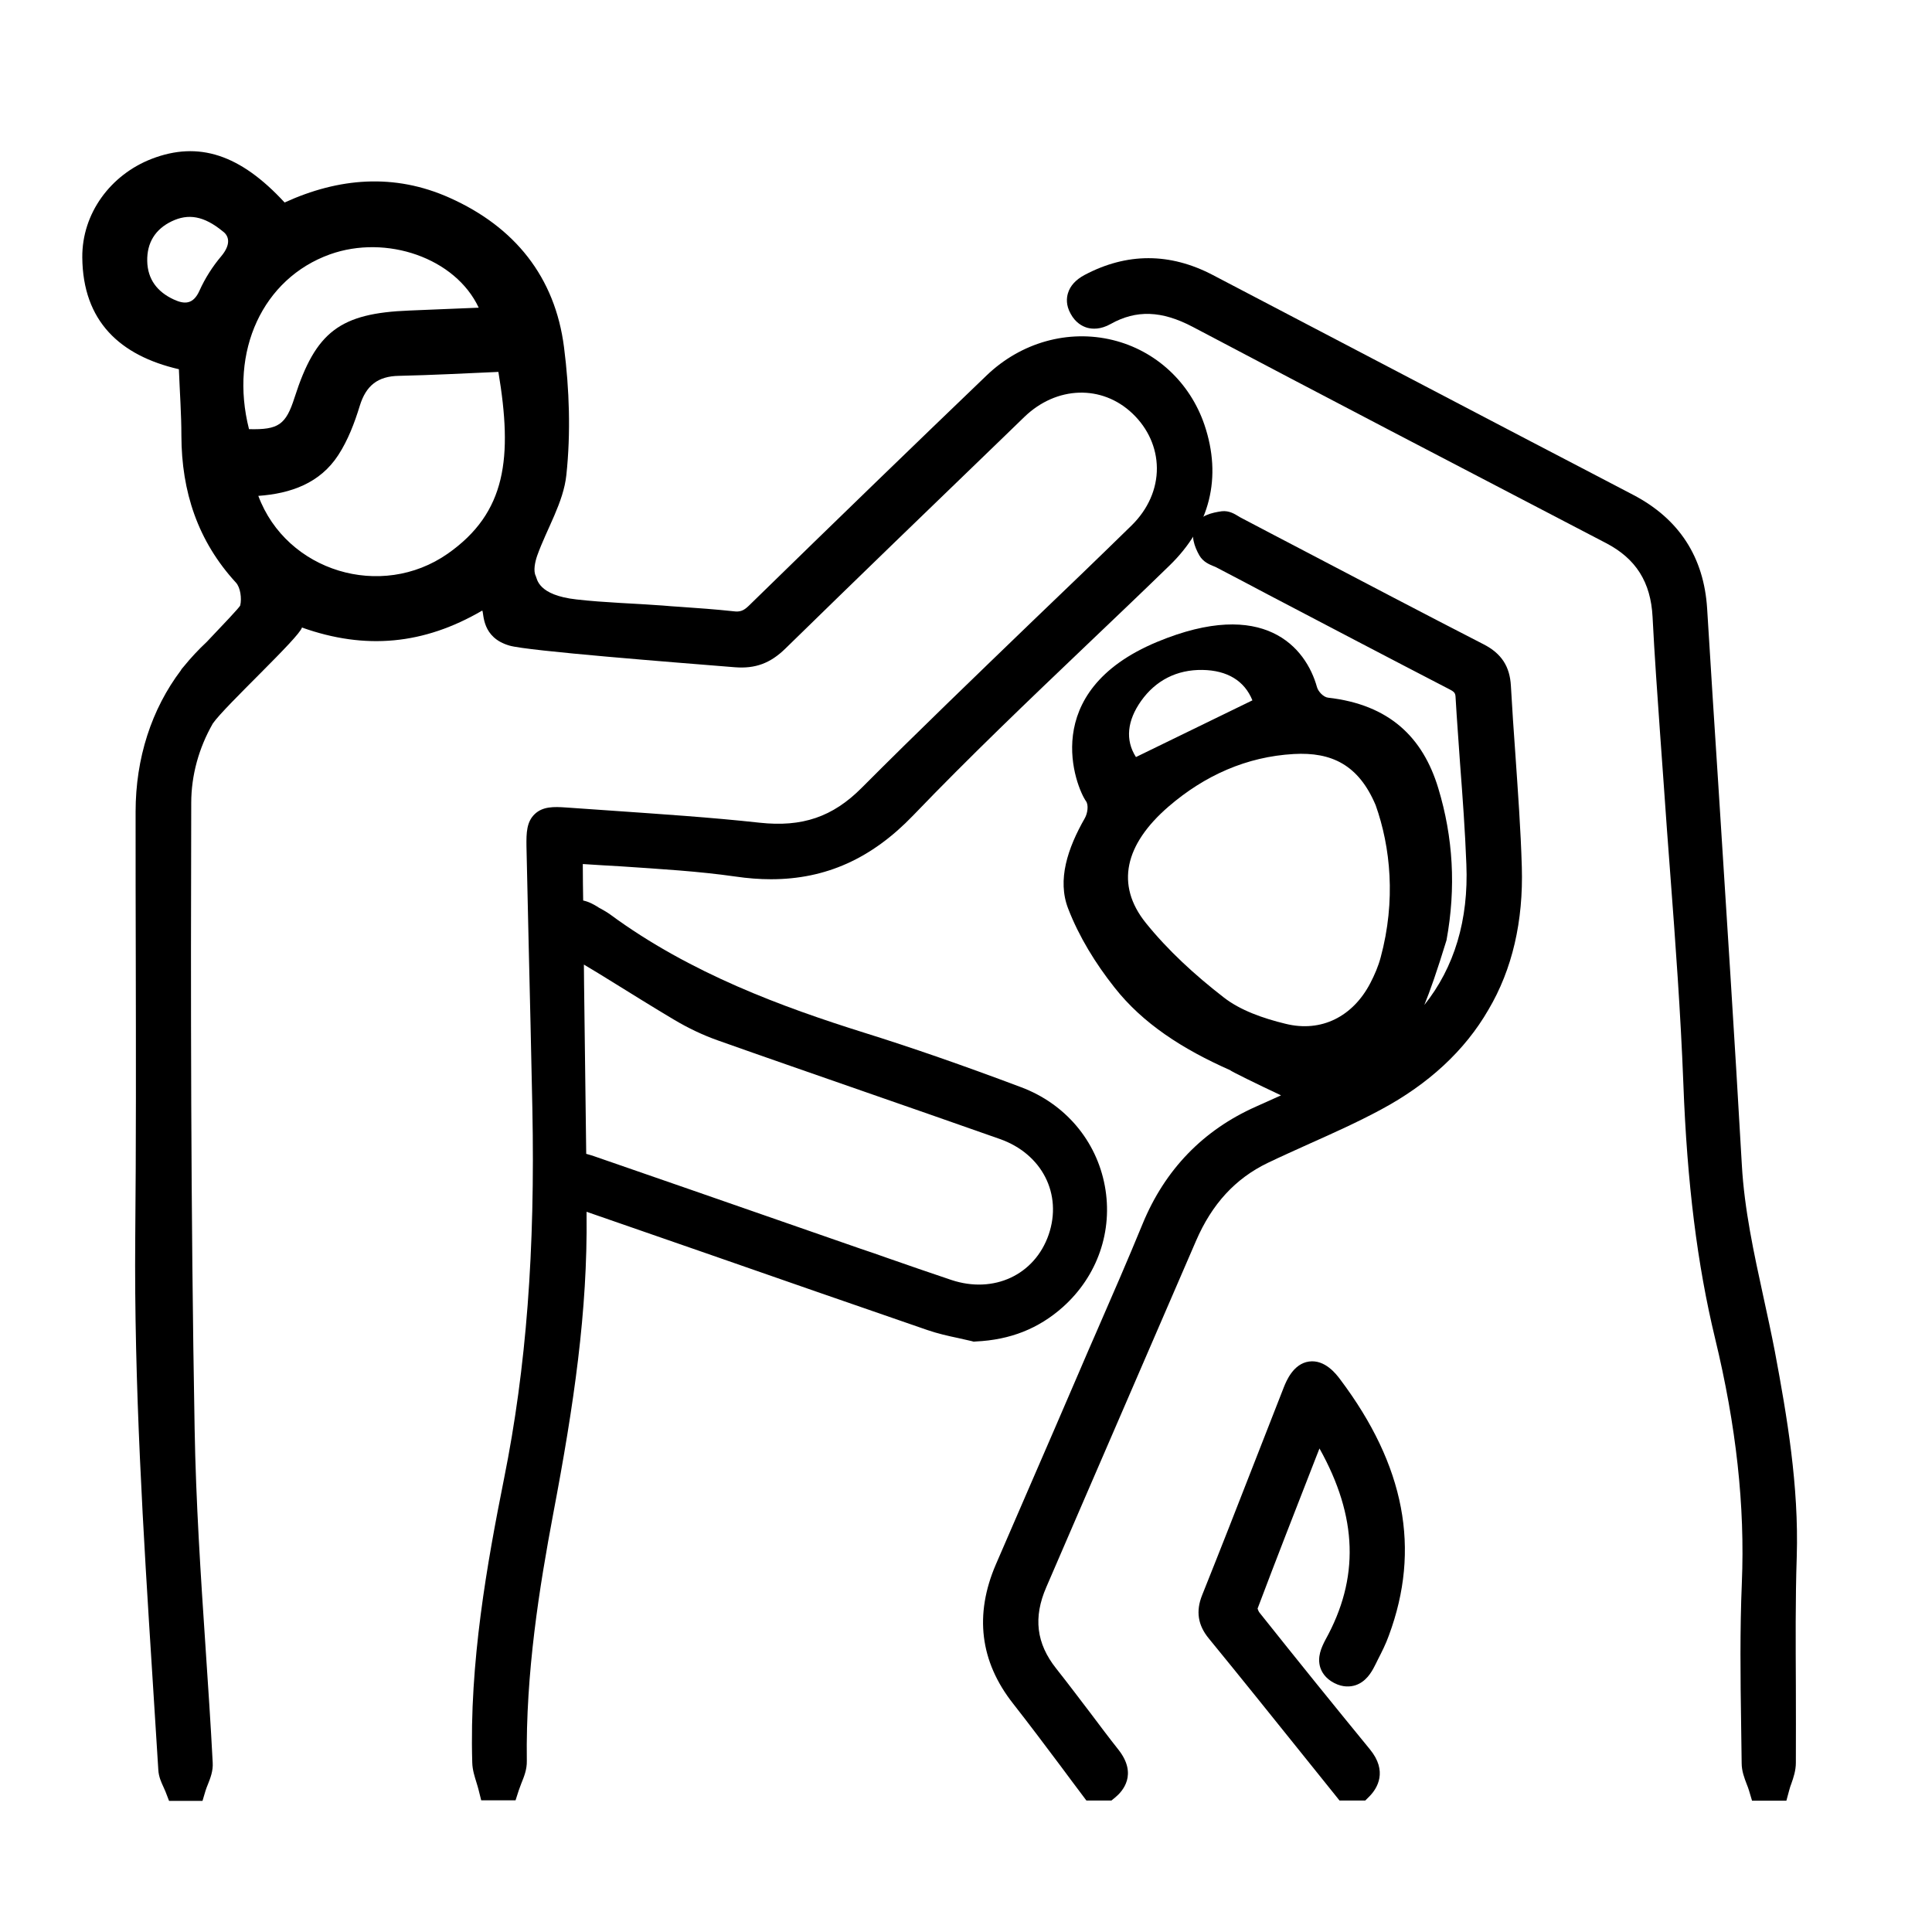
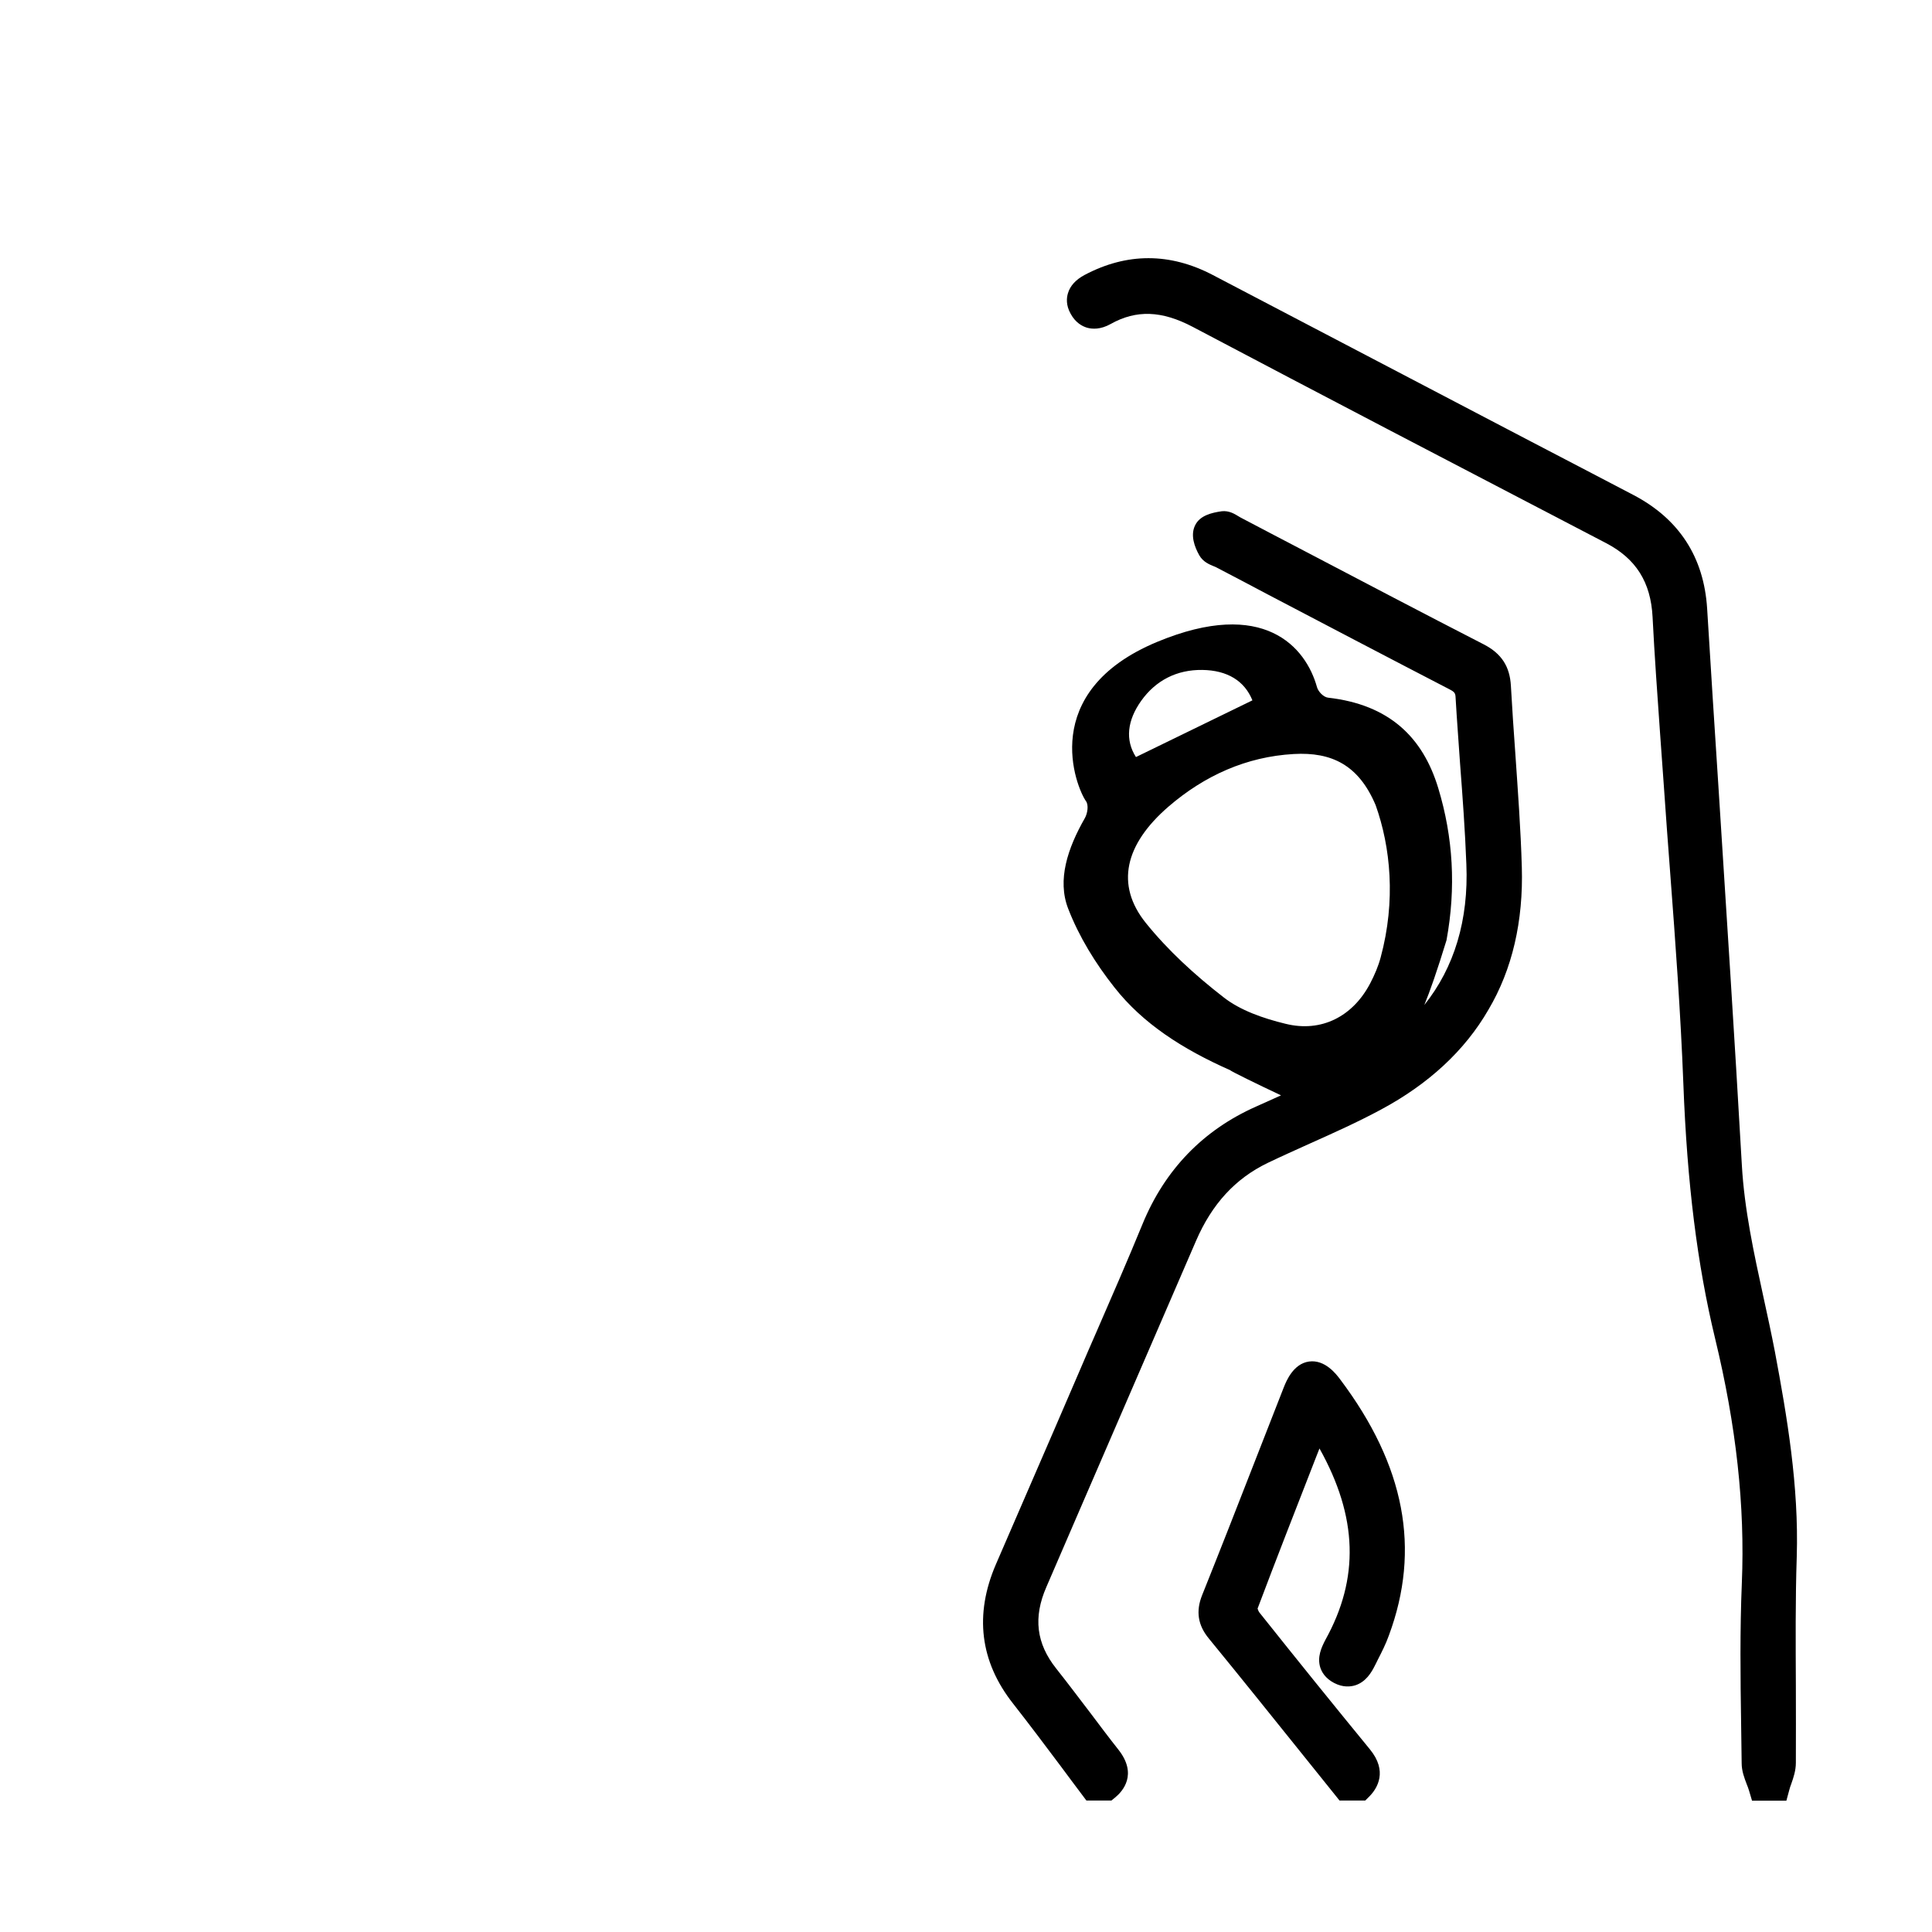
<svg xmlns="http://www.w3.org/2000/svg" xml:space="preserve" viewBox="0 0 1080 1080">
  <path d="M992.2 755.7c-2-10.4-4.3-20.9-6.5-31-5.2-23.9-10.6-48.6-12-73.5-4-70.6-8.7-142.3-13.1-211.7-2.1-32.5-4.3-66.2-6.3-99.3-1.8-28.8-15.7-50.2-41.4-63.6-19-9.9-38.2-20-56.9-29.7-8.7-4.6-17.5-9.1-26.2-13.7l-151.9-79.5c-23.9-12.5-48-12.5-71.6 0-4.9 2.6-8.1 6.1-9.3 10.2-.8 2.6-1.2 6.7 1.5 11.5 2.7 5 6.5 7 9.2 7.8 2.9.8 7.5 1.1 13.2-2.1 14.3-8 28.5-7.5 45.8 1.6 73.1 38.6 145.3 76.2 231.1 120.9 16.7 8.7 25 21.8 26 41.3 1.1 21.8 2.7 43.8 4.2 65.2.7 9.3 1.3 18.5 2 27.8 1.2 17 2.4 34.2 3.7 50.8 2.9 38.3 5.8 77.9 7.3 116.9 2.1 56 7.8 101.3 17.7 142.4 11.9 49.1 16.8 93.9 15 136.9-1.1 26.3-.8 53-.4 78.8l.3 21.9c0 4.4 1.5 8.3 2.8 11.7.5 1.3 1 2.5 1.3 3.6l1.7 5.7h19.2l1.6-5.9c.3-1.2.7-2.4 1.2-3.7 1.2-3.4 2.5-7.3 2.5-11.6.1-14.3 0-28.8 0-42.8-.1-23.8-.3-48.4.5-72.5 1.2-39.4-5.4-78.1-12.2-114.4M738 932c.8 2.6 2.8 6.2 7.8 8.8s9.2 2.1 11.8 1.3c5.9-1.9 9-7.1 10.9-10.9.6-1.1 1.1-2.2 1.7-3.4 2.2-4.3 4.5-8.8 6.2-13.6 17.9-48.2 9-95-27.3-143.2-2.1-2.8-8.4-11.1-17.3-9.9s-12.8 11.1-14.1 14.3c-5.3 13.5-10.6 27-15.8 40.4-9.7 24.9-19.8 50.7-29.9 75.9-3.6 9-2.4 16.8 3.8 24.3 17.7 21.6 35.4 43.7 52.6 65.1 6 7.5 12 14.9 18 22.4l2.4 3h14.4l2.4-2.4c4.4-4.5 10.2-14 .2-26.2-20-24.4-40.2-49.4-61.7-76.4-.5-.6-.9-1.6-1.1-2.3 10.4-27.6 21.1-54.9 32.4-83.9.7-1.9 1.5-3.7 2.2-5.6 21.4 38.3 22.4 72.6 3.3 107-2.3 4.4-4.6 9.6-2.9 15.3" />
  <path d="M850.7 484.6c-.6-21.1-2.2-42.4-3.6-63-.9-12.5-1.8-25.5-2.5-38.2-.6-10.9-5.3-18.1-15.2-23.2-33.7-17.3-67.8-35.2-100.8-52.5-11.8-6.2-23.6-12.3-35.3-18.5-.2-.1-.6-.4-1-.6-2-1.2-5.2-3.3-9.4-2.8-5.5.8-12.1 2.3-14.8 7.8-2.8 5.6-.3 12.2 2.3 16.8 2.1 3.7 5.6 5.1 8 6.1.5.2 1.1.4 1.4.6 9.6 5 19.1 10 28.7 15.1 33.4 17.5 67.9 35.6 101.9 53.2 2.9 1.5 3.2 2.2 3.3 4.9.7 12.3 1.7 24.7 2.5 36.8 1.4 18.4 2.8 37.4 3.5 56 1.3 31.1-6.7 57.7-23.5 78.7 3.2-7.8 7.1-18.9 12.4-36.2 5.4-29.4 3.7-57.6-4.6-85-8.6-28.4-27.3-46.7-61.6-50.6-2.6-.3-5.5-3.4-6.2-5.9-6.2-22.3-29.6-50.1-89.3-25.3-67.1 27.9-45.3 81.4-39.8 89.1 1.5 2.1.9 6.7-.7 9.5-9.6 16.8-15.5 34.5-9.3 50.5 6.1 15.8 15.3 30.7 25.9 44.1 15.8 20.1 37.9 34.4 64.8 46.3-.4.2 15.7 8.1 28.3 14-4.7 2.1-9.3 4.2-14 6.3-29.5 13.1-50.9 35.2-63.4 65.6-8.2 20-17 40.2-25.5 59.7-3.4 7.7-6.7 15.4-10 23.1-9 20.9-18 41.8-27.1 62.7-6.5 14.9-12.9 29.9-19.4 44.8-12.1 28.1-8.9 54.3 9.6 77.8 9.1 11.6 18.1 23.6 26.8 35.2 3.9 5.3 7.9 10.6 11.8 15.8l2.4 3.2h14l2.2-1.8c4.1-3.4 12.5-12.8 1.8-26.5-5.4-6.8-10.7-13.9-15.9-20.8-6.2-8.1-12.5-16.5-19-24.7-11.1-14-12.9-28.5-5.5-45.5l20.6-47.7c21-48.6 42.1-97.3 63.1-145.9 8.9-20.6 22-34.8 40-43.5 7.7-3.7 15.8-7.3 23.5-10.8 13.2-5.9 26.8-12 39.8-19 26.7-14.3 47-33.1 60.1-55.8 13.4-22.6 19.6-49.6 18.7-79.9m-212.8-92.8c8.2-11.5 20-17.5 34.2-17.3 14 .2 23.6 6.1 28 17-21.6 10.5-42.7 20.8-65.1 31.7-6.1-9.5-4.9-20.4 2.9-31.4M684 557.5c-16-12.4-31.1-26.2-43.5-41.6-17.1-21.3-11.7-43.9 12.7-65 20.2-17.4 43.6-27.9 70-29.4 21.2-1.2 36.3 6.1 45.8 28.6 8.3 23.3 11.4 53.3 2.8 85.1-1.3 4.9-3.4 9.8-5.8 14.4-9.7 18.6-27.3 27.7-47.4 22.7-12.4-3-25.3-7.5-34.6-14.8" />
-   <path d="M411.2 490q10.2 1.5 19.8 1.5c30.7 0 56.3-11.6 79.4-35.6 31.3-32.6 64.6-64.4 96.8-95.1 15.3-14.6 31.1-29.6 46.5-44.6 22.8-22.1 29.5-49.4 19.6-78.7-8.1-23.8-27.2-41.5-51.2-47.4-24.9-6.1-51.3 1.3-70.5 19.7-39.6 38-81.9 78.9-133.1 128.9-2.8 2.7-4.8 3.5-8.5 3-10.1-1.1-20.3-1.8-30.2-2.5-3.1-.2-6.2-.4-9.3-.7-16.1-1.2-32.4-1.6-48.2-3.4-21.7-2.4-22-11.5-22.8-13.1-1.5-2.9-.4-7.9.8-11.4 5.4-15.1 14.7-29.7 16.3-45.1 2.5-23.5 1.7-47.8-1.3-71.3-5-39.5-27.7-67.4-63.9-83.6-31-13.9-62.1-11.2-92.3 2.6-24.8-26.9-48.1-34.5-74.3-24.4-23 8.9-39 30.5-38.8 55.1.3 35.7 21.1 54.9 54 62.5.5 13 1.4 25.1 1.4 37.2.1 31.2 9.1 58.8 30.5 82.1 2.5 2.7 3.3 8.8 2.4 12.7-.2 1-9.9 11.1-18.7 20.4-4.6 4.3-8.9 8.9-12.8 13.7-1 1.1-1.6 1.9-1.6 2.1-16.5 21.8-25.4 49.2-25.4 79.2 0 27.5 0 55.5.1 82.5.1 51 .2 103.8-.3 155.7-.7 82 4.5 164.9 9.6 245 1.1 17.2 2.2 35 3.3 52.4.2 3.8 1.7 7 2.9 9.6.4.9.8 1.8 1.1 2.5l2 5.2h18.7l1.7-5.7c.3-1.1.8-2.2 1.3-3.5 1.4-3.5 3-7.6 2.7-12.2-1.1-21.5-2.6-43.3-4-64.4-2.7-40.1-5.4-81.5-6.1-122.1-2.2-122.3-2.2-245.5-1.9-349.9 0-15.6 4.3-30.9 12.1-44.5 7-10 48.3-48 49.8-53.6 35.4 12.6 68.1 9.6 100.8-9.5 1 1.8-.4 15.1 15.2 19.6 10.2 3 92.6 9.4 126 12.1 11.4.9 19.8-2.2 28.2-10.4 40.1-39.2 81.2-78.9 120.9-117.2l12.7-12.3c18-17.4 43.4-18.2 60.5-1.9 8.7 8.3 13.5 19.1 13.6 30.4.1 11.8-5 23.2-14.2 32.2-18.4 18-37.2 36.1-55.5 53.6-31.4 30.3-64 61.6-95.3 93-16.2 16.3-33.3 22.1-57.1 19.5-27.4-3-55.2-4.8-82.2-6.7-8.6-.6-17.3-1.2-25.9-1.8-7-.5-13.1-.6-17.6 3.7s-4.7 10.4-4.6 17.9l1.2 53.5c.7 30.6 1.5 62.2 2.1 93.2 1.6 79.3-3.4 145-15.8 206.7-9.5 47.6-19.5 103-17.8 158.9.1 4.2 1.4 8 2.4 11.3.4 1.3.8 2.6 1.1 3.8l1.5 6h19.2l1.8-5.6c.4-1.2.9-2.4 1.4-3.8 1.5-3.7 3.2-7.8 3.1-12.6-.7-49.4 7.1-97.4 14.7-137.9 11.7-61.6 19.3-113.7 18.7-167.6v-1.5c22.1 7.7 44.2 15.3 66.3 23 40.7 14.2 82.7 28.8 124.2 43.1 5.8 2 11.6 3.3 17.3 4.5 2.6.6 5 1.1 7.5 1.7l1.1.3 1.2-.1c19.3-.9 35.1-7.2 48.6-19.2 19.4-17.3 28.2-42.6 23.5-67.8-4.7-25.3-22.2-45.9-46.7-55.1-32.7-12.3-61.5-22.3-88.1-30.6-44.9-14.1-96.9-33-141.7-66-1.8-1.3-3.6-2.3-5.2-3.2-.8-.4-1.5-.8-2.2-1.3-2-1.2-4.7-2.7-7.7-3.3-.1-6.3-.2-12.5-.2-18.8V483c7.2.5 14.4.9 21.4 1.3 22 1.5 43 2.7 64 5.7M123.7 143.2c-4.9 5.8-9.1 12.4-12.2 19.3-3.4 7.6-8.2 7.8-14.4 4.9-9.1-4.2-14.6-11.2-14.8-21.5-.2-10.2 4.5-17.8 13.7-22.2s17.9-3.1 28.5 5.6c3.5 2.5 4.8 7.2-.8 13.9m15.5 96.7c-11.1-43.6 7.7-84.2 45.2-97.7 31.6-11.3 70.2 2 83.2 29.8-13.3.5-26.1 1.1-38.9 1.6-38.6 1.5-52.2 11.8-64 48.5-4.9 15.4-9 18.2-25.5 17.8m111.1 69.6c-37.2 26-90.1 10-105.9-32.3 18.2-1.3 34.5-7.1 44.7-22.8 5.4-8.3 9.1-18 12-27.5 3.5-11.4 10.1-16.6 21.9-16.8 18.6-.4 37.1-1.4 55.6-2.2 8 47.9 4.5 78.6-28.3 101.6M342 548.7c11.3 7 23 14.3 34.6 21.2 8.2 4.9 16.5 8.8 24.7 11.7 27 9.6 54.6 19.1 81.2 28.4 25 8.7 50.9 17.7 76.4 26.7 23.6 8.3 35.1 30.8 27.3 53.5-7.8 22.5-30.7 33.2-54.4 25.3-12-4-24.3-8.3-36.1-12.4-4.8-1.7-9.6-3.4-14.5-5l-44.3-15.4c-35-12.2-69.9-24.3-104.9-36.4-1.3-.4-2.7-.9-4.3-1.3-.4-31.8-.8-63.7-1.2-94.8 0-3.7-.1-7.3-.1-11 5.2 3.1 10.5 6.3 15.6 9.5" />
</svg>